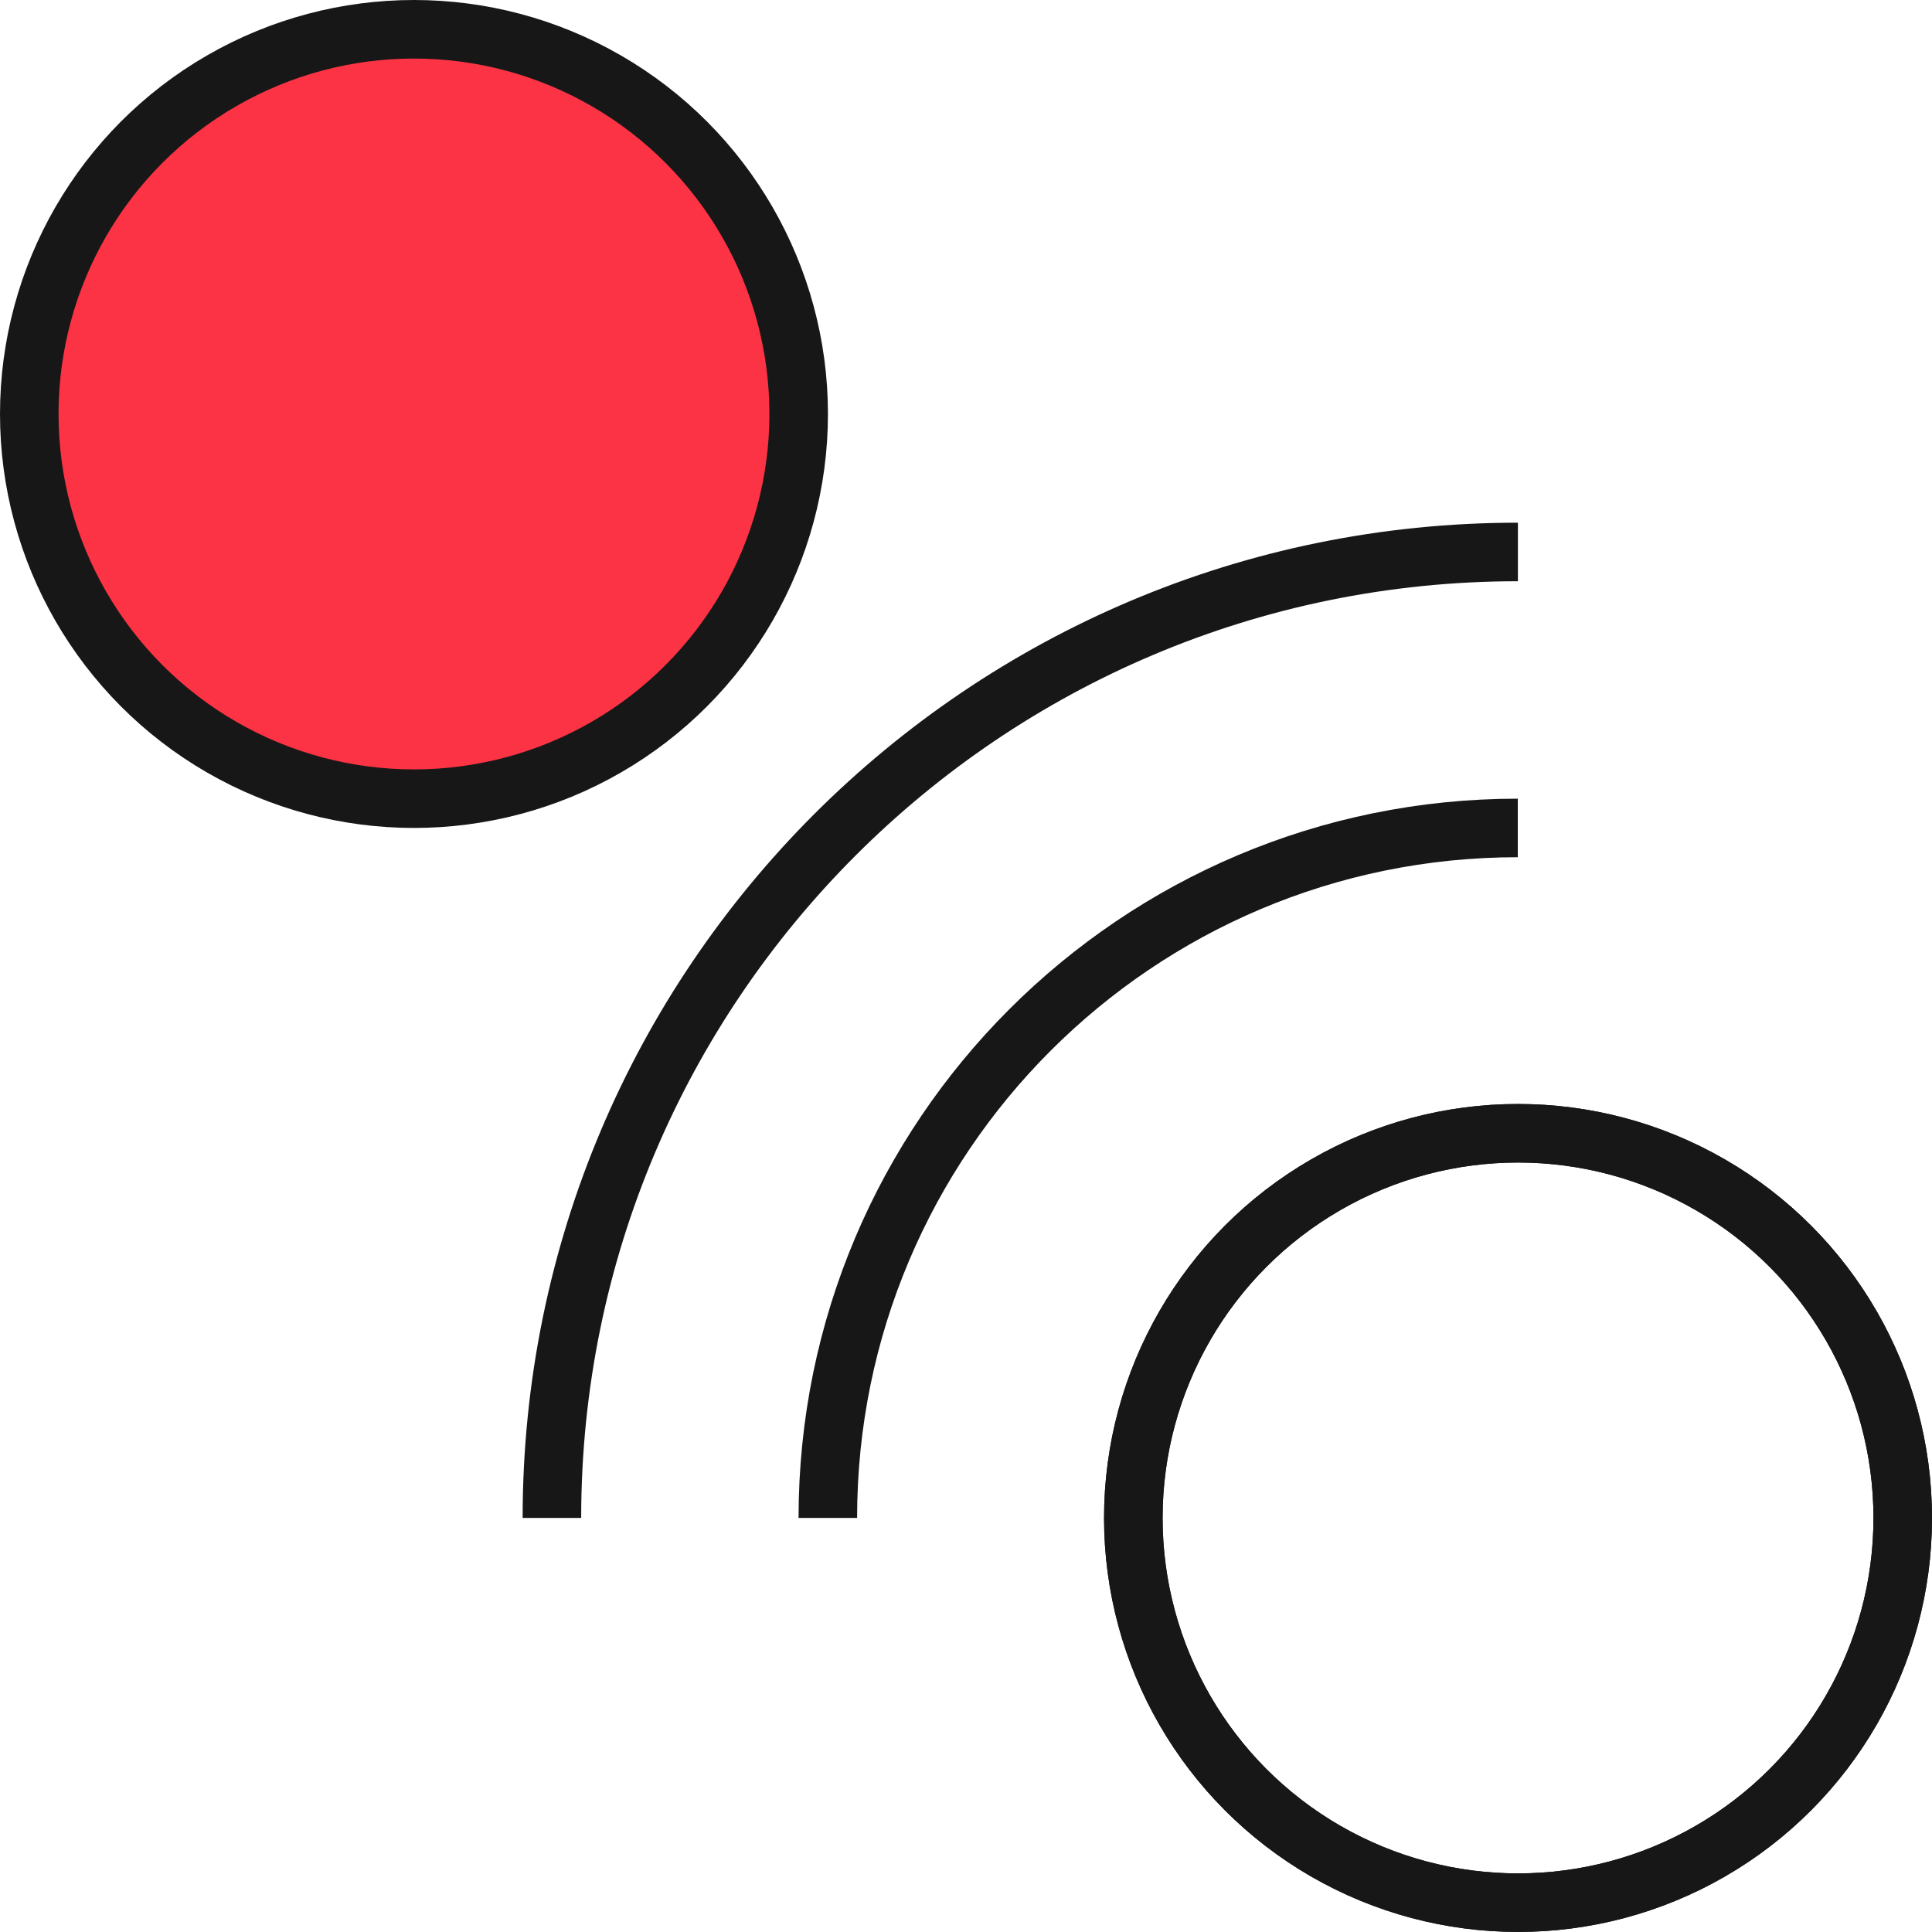
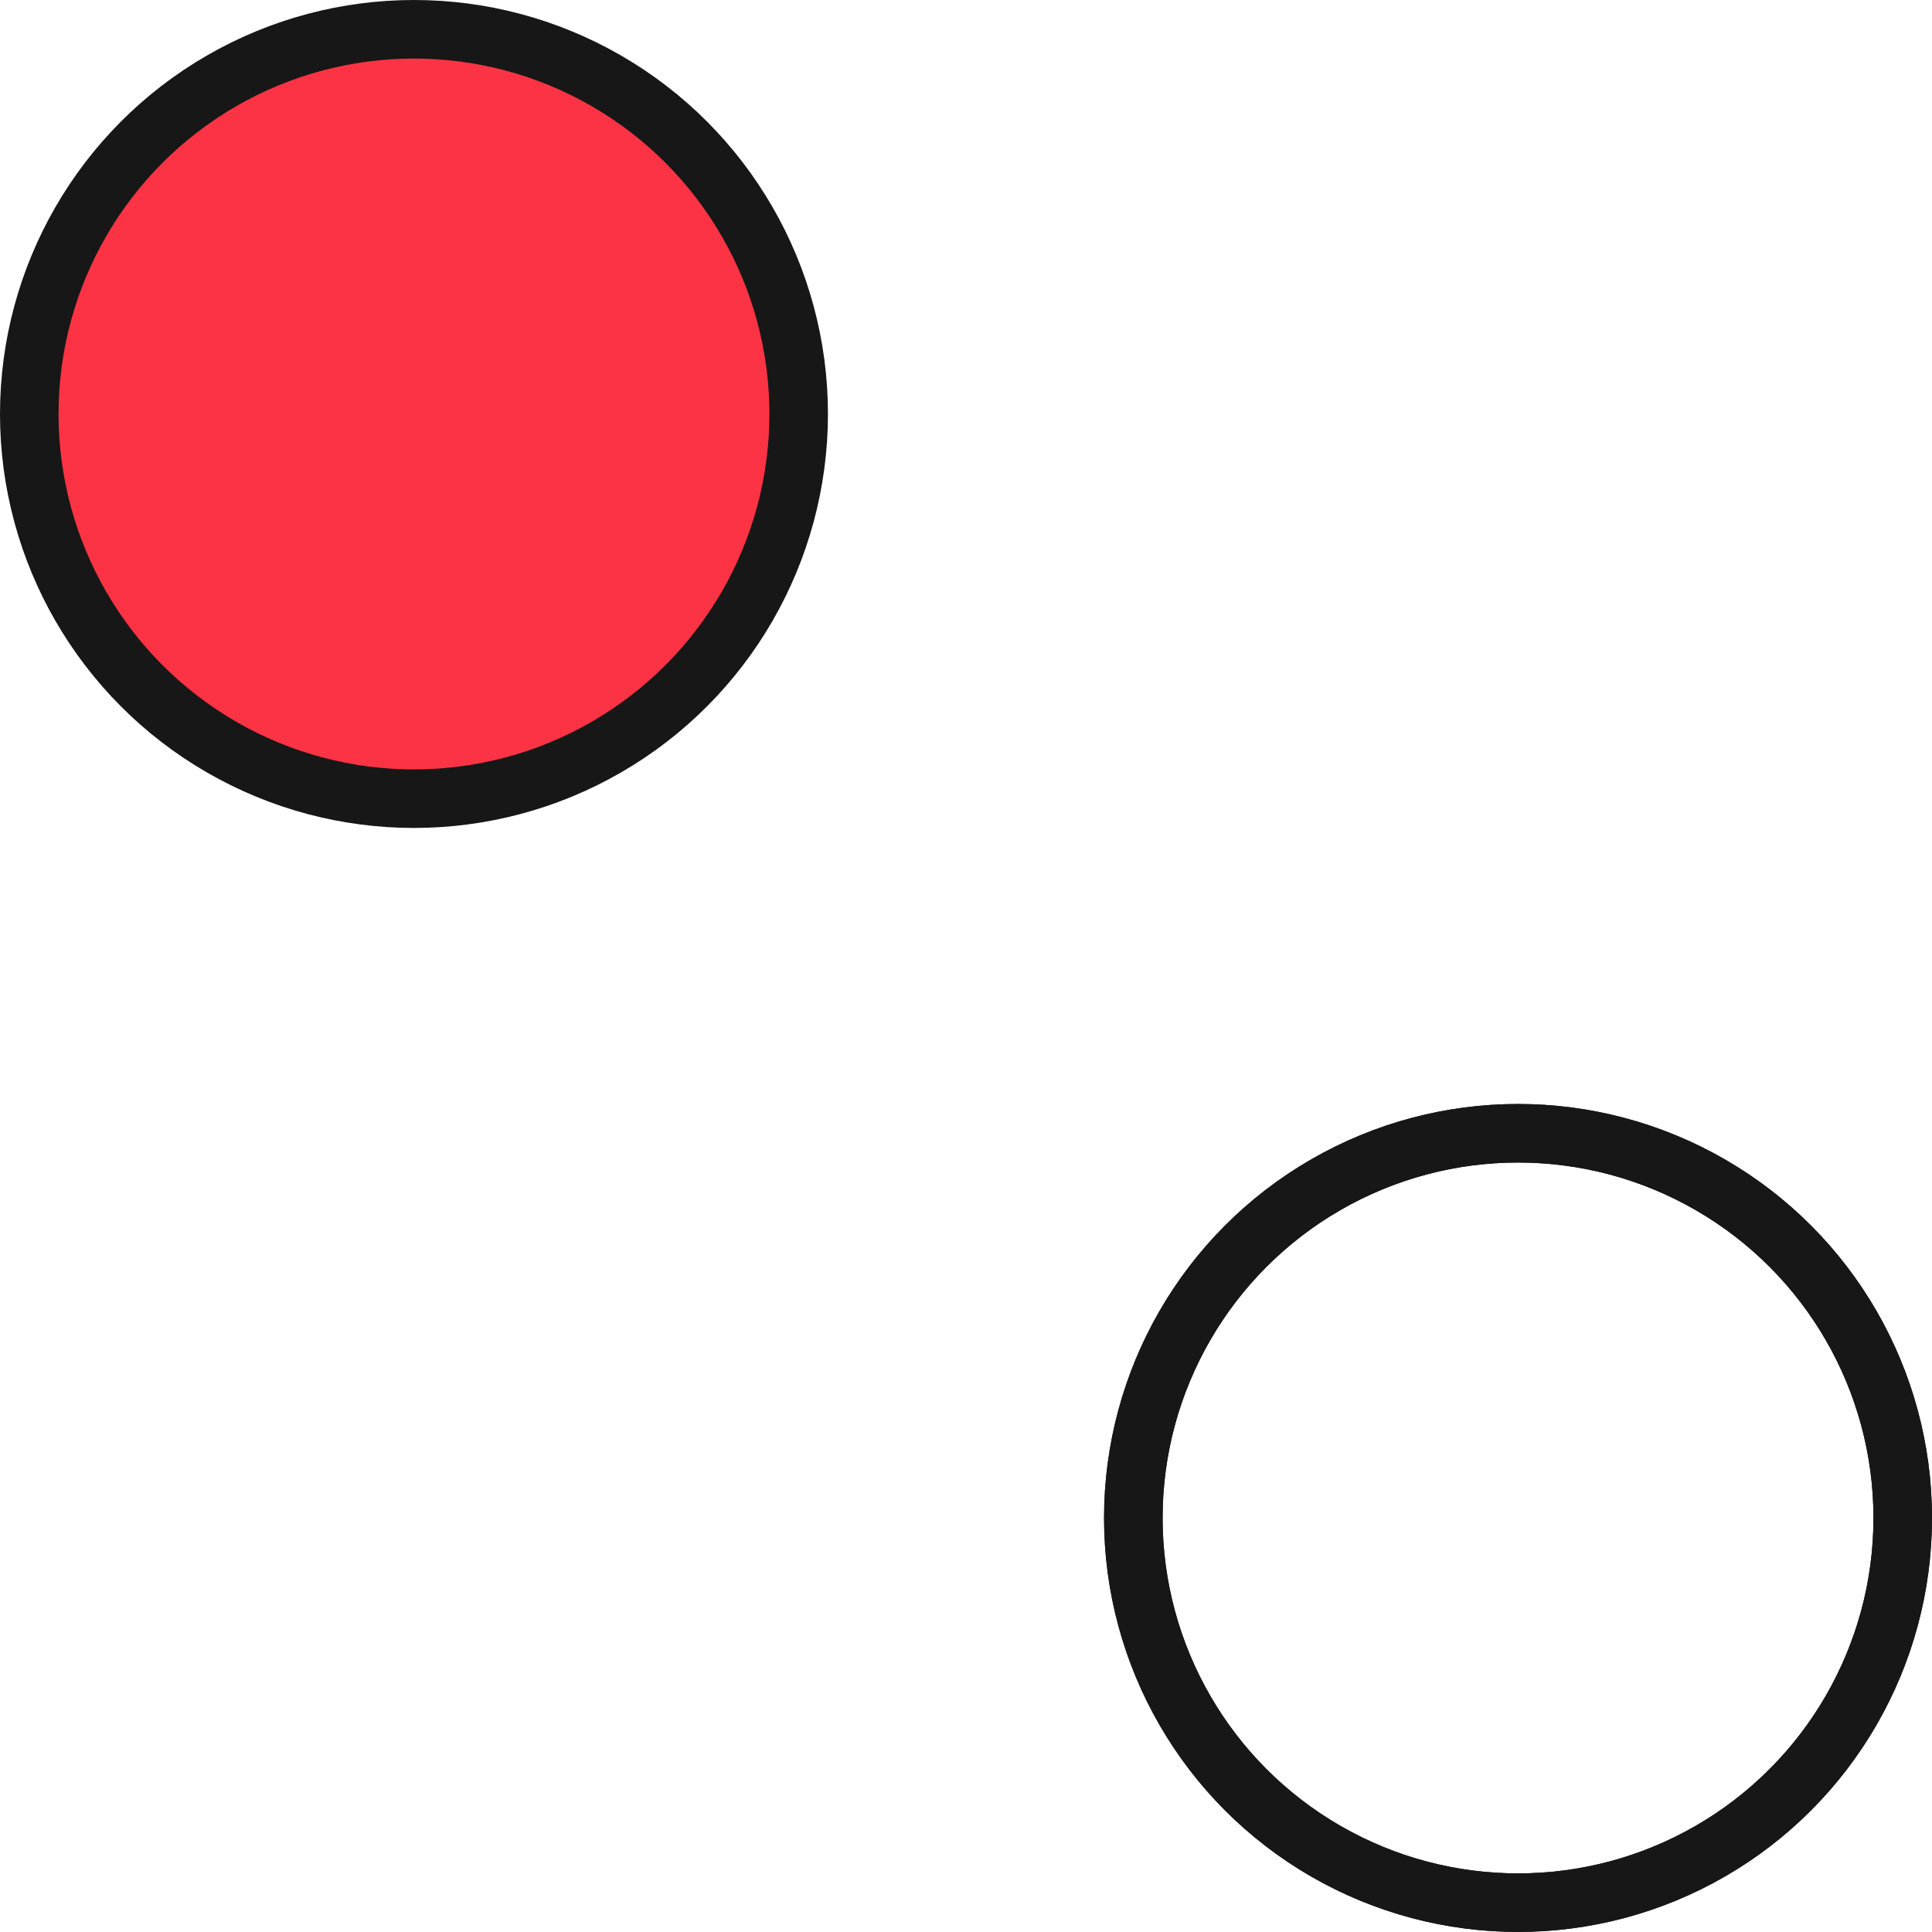
<svg xmlns="http://www.w3.org/2000/svg" width="33" height="33" viewBox="0 0 33 33" fill="none">
  <circle cx="7.071" cy="7.071" r="6.571" fill="#FC3344" stroke="#171717" />
  <circle cx="25.929" cy="25.928" r="6.571" stroke="#171717" />
  <circle cx="25.929" cy="25.928" r="6.571" stroke="#171717" />
-   <path d="M14.14 25.927c0-6.508 5.276-11.785 11.785-11.785M9.427 25.927c0-9.112 7.387-16.499 16.5-16.499" stroke="#171717" />
</svg>